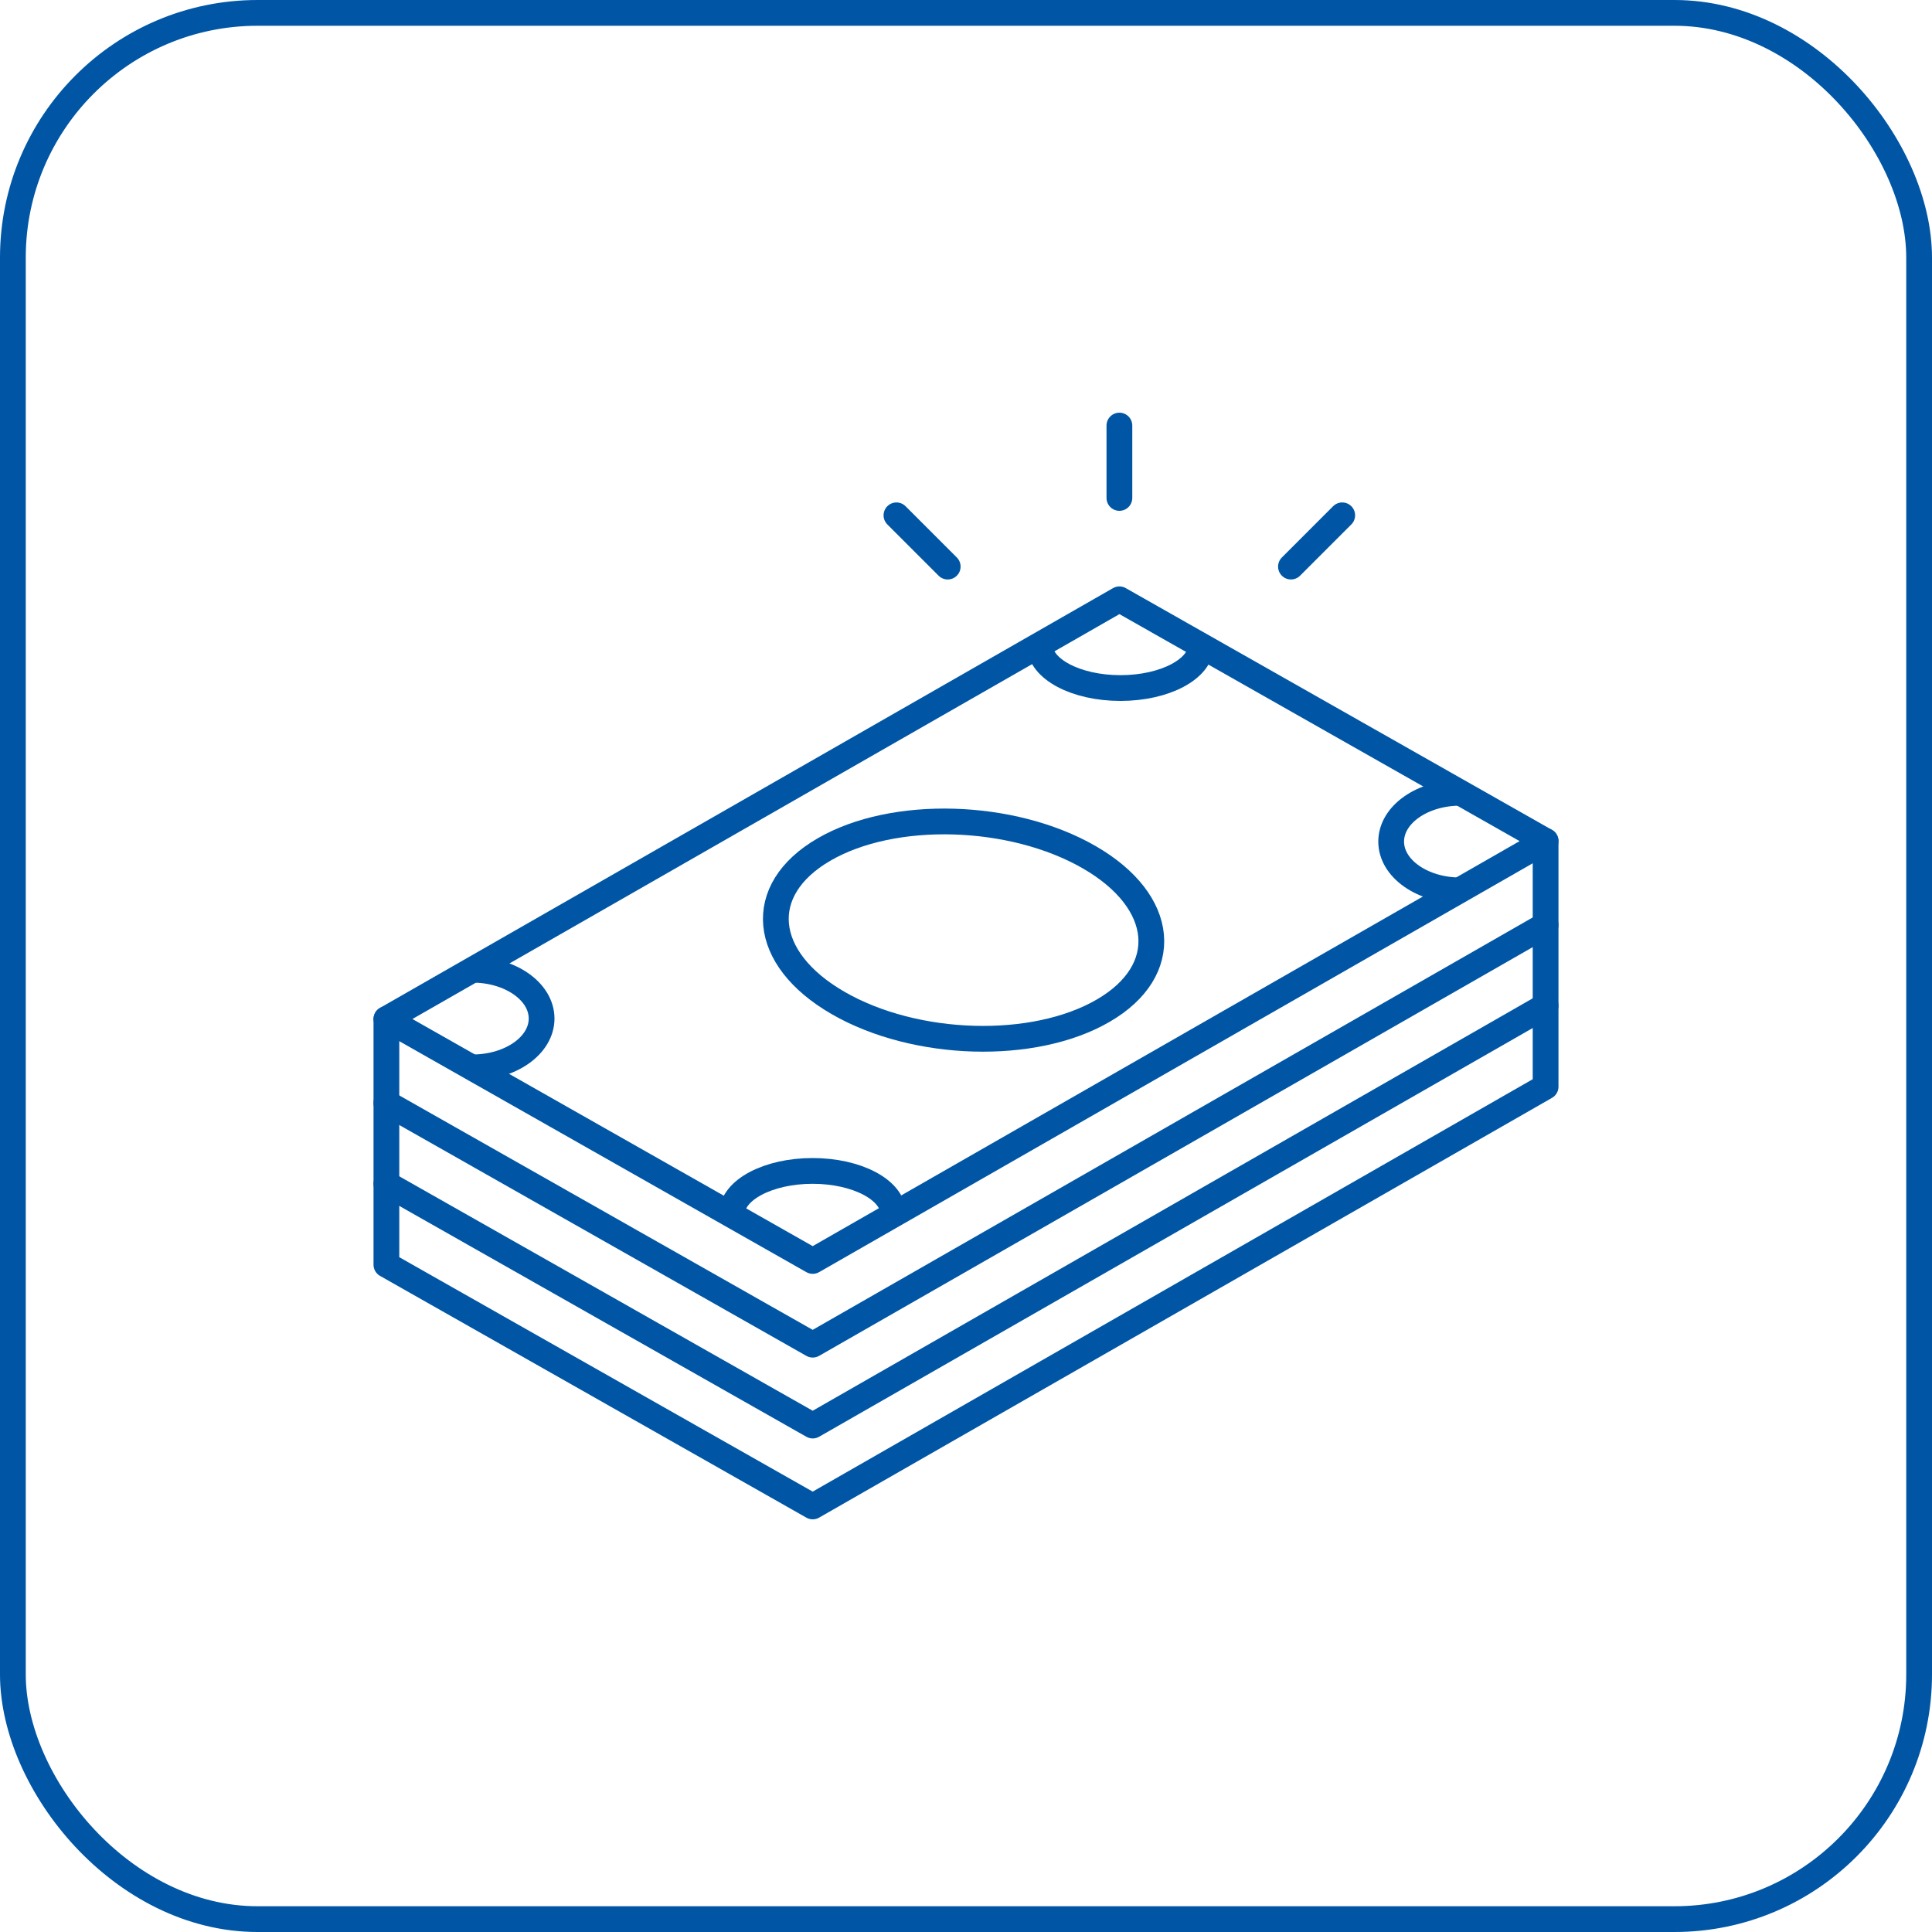
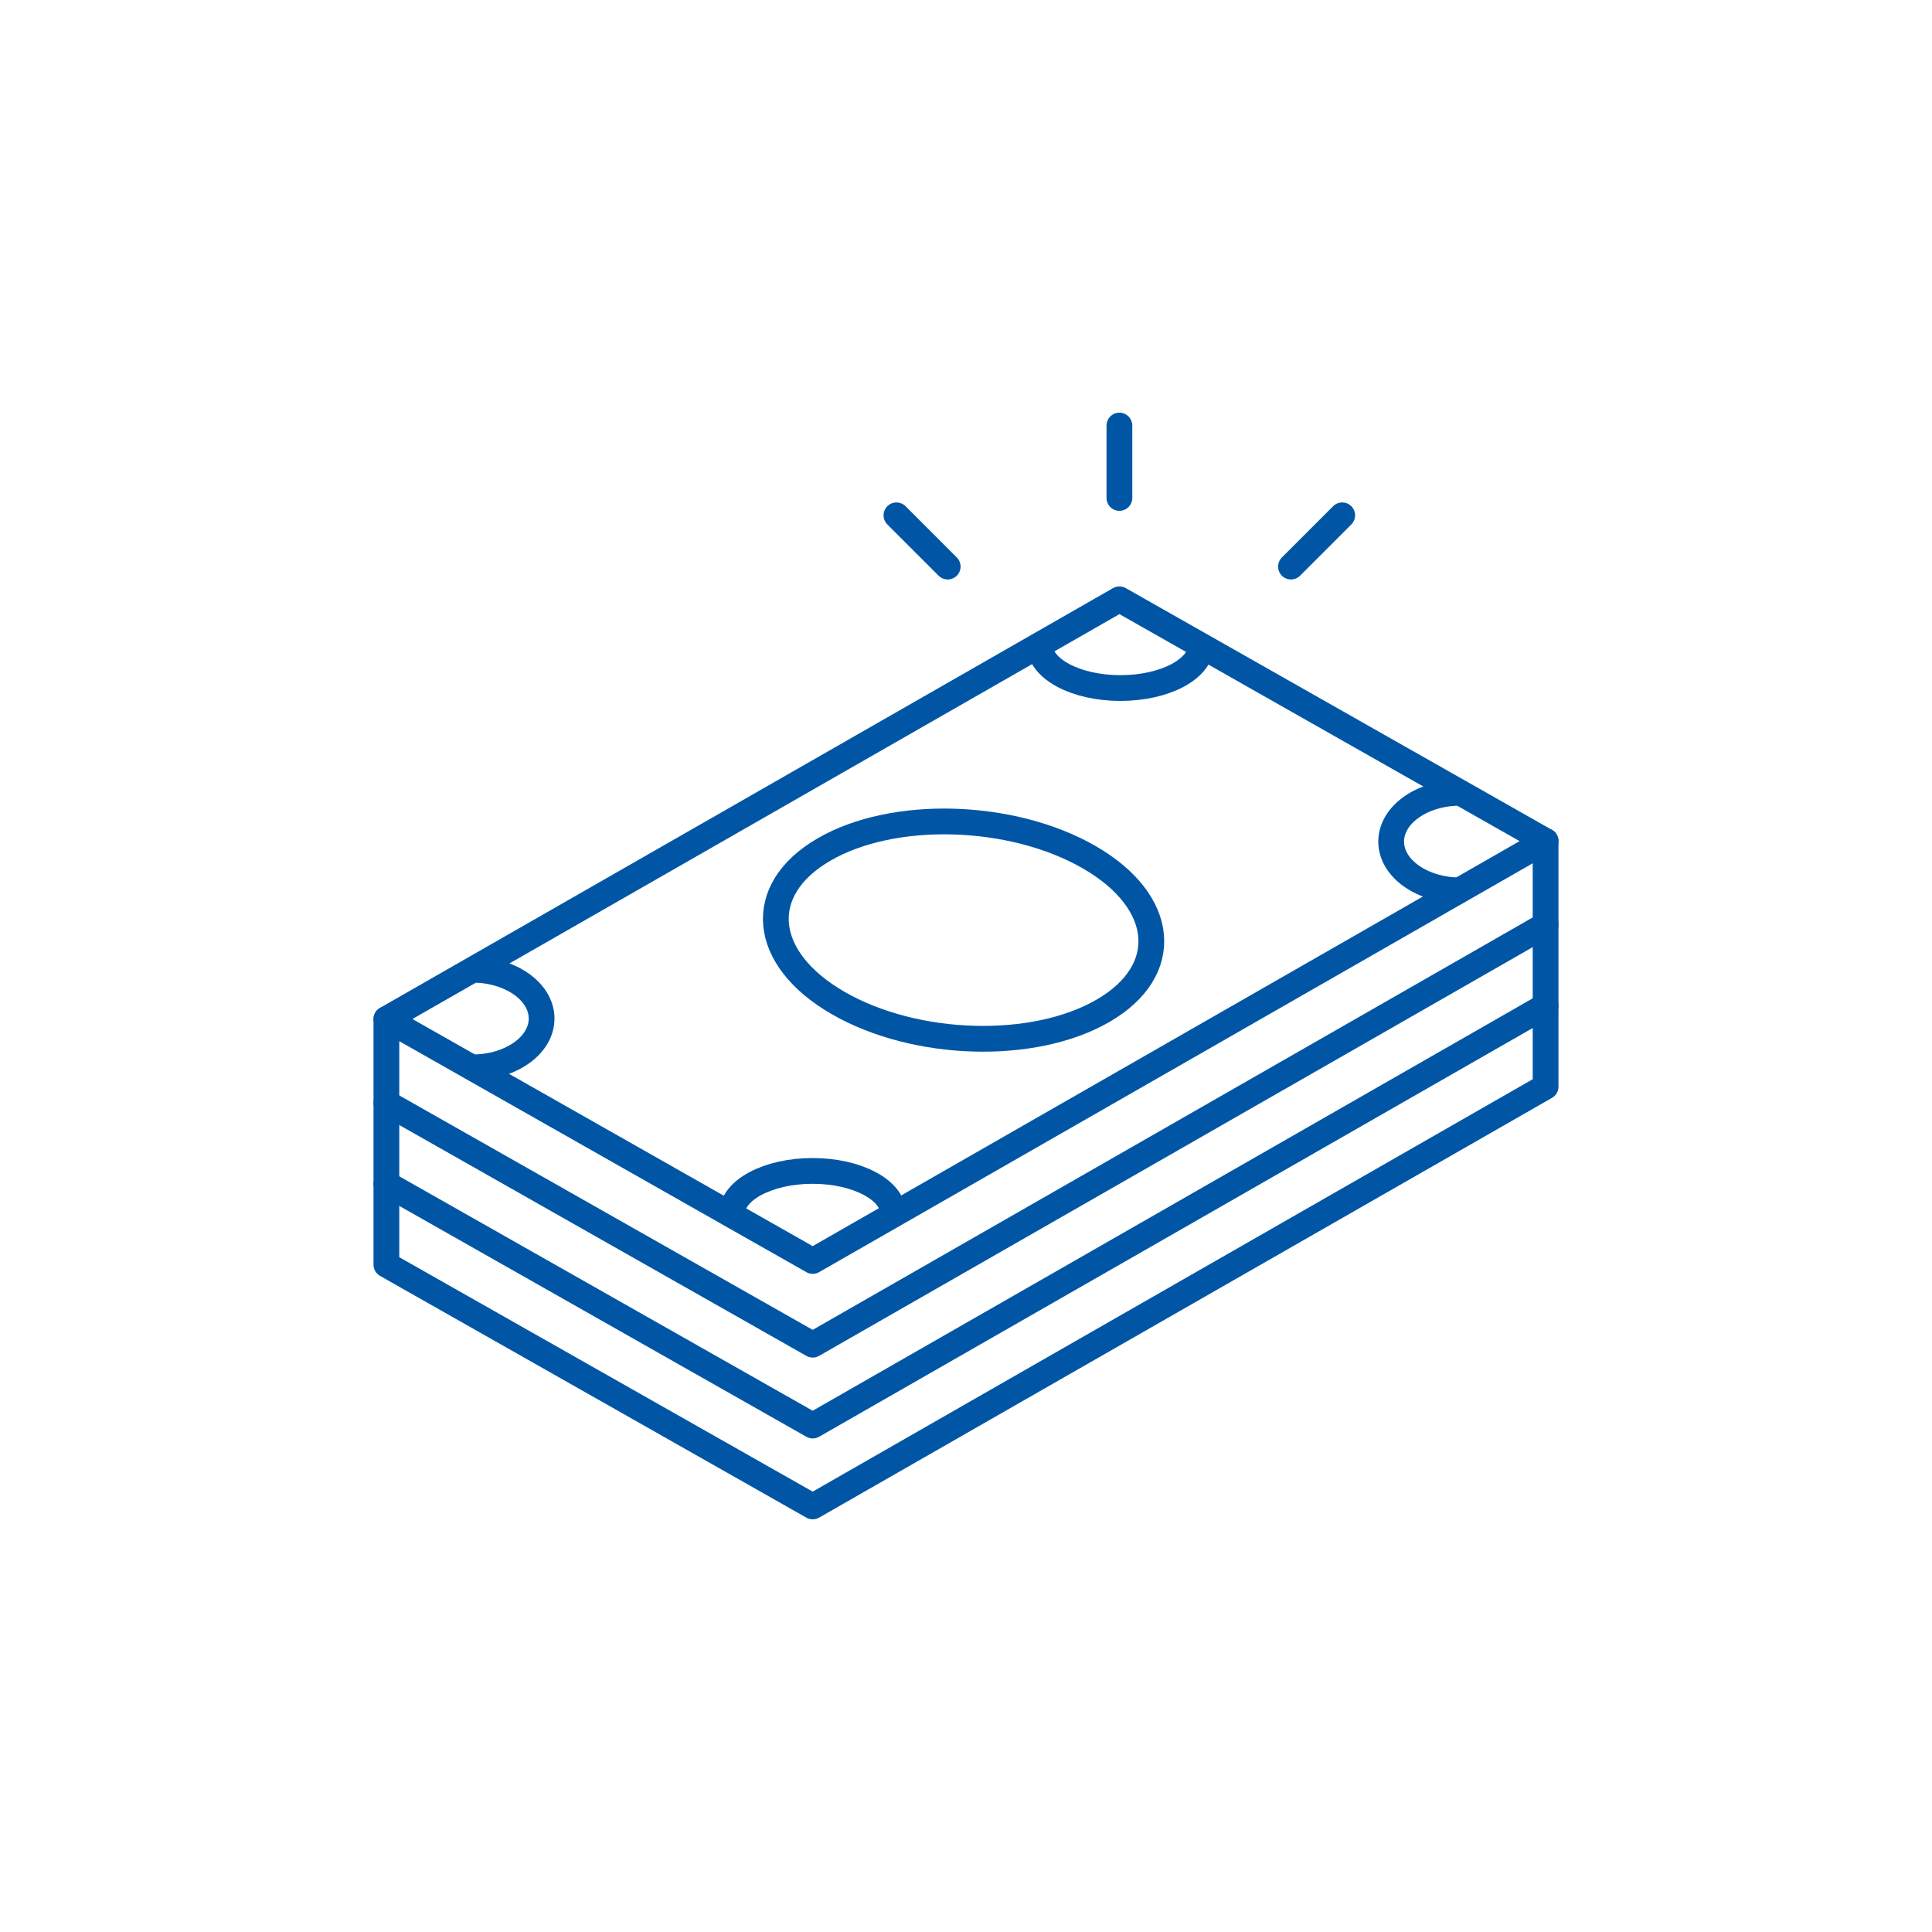
<svg xmlns="http://www.w3.org/2000/svg" width="150" height="150" viewBox="0 0 150 150" fill="none">
-   <rect x="1" y="1" width="148" height="148" rx="19" stroke="#0056A5" stroke-width="2" />
  <path d="M84.56 66.55C90.55 70 91.03 75.35 85.65 78.47C80.27 81.6 71.06 81.33 65.07 77.87C59.08 74.42 58.59 69.08 63.97 65.96C69.35 62.83 78.57 63.1 84.56 66.55Z" stroke="#0056A5" stroke-width="2" stroke-linejoin="round" />
  <path d="M86.91 33.04V38.66" stroke="#0056A5" stroke-width="2" stroke-miterlimit="10" stroke-linecap="round" />
  <path d="M69.6 40.01L73.58 43.99" stroke="#0056A5" stroke-width="2" stroke-miterlimit="10" stroke-linecap="round" />
  <path d="M104.21 40.01L100.23 43.99" stroke="#0056A5" stroke-width="2" stroke-miterlimit="10" stroke-linecap="round" />
  <path d="M120 65.3L63.1 97.9L30 79.12L86.91 46.53L120 65.3Z" stroke="#0056A5" stroke-width="2" stroke-linejoin="round" />
  <path d="M120 71.81L63.1 104.4L30 85.63" stroke="#0056A5" stroke-width="2" stroke-linecap="round" stroke-linejoin="round" />
  <path d="M120 78.09L63.1 110.68L30 91.91" stroke="#0056A5" stroke-width="2" stroke-linecap="round" stroke-linejoin="round" />
  <path d="M30 79.12V98.19L63.1 116.96L120 84.37V65.3" stroke="#0056A5" stroke-width="2" stroke-linecap="round" stroke-linejoin="round" />
  <path d="M36.67 75.29C39.64 75.29 42.05 76.99 42.05 79.08C42.05 81.17 39.64 82.87 36.67 82.87" stroke="#0056A5" stroke-width="2" stroke-linejoin="round" />
  <path d="M113.39 61.55C110.42 61.55 108.01 63.25 108.01 65.34C108.01 67.43 110.42 69.13 113.39 69.13" stroke="#0056A5" stroke-width="2" stroke-linejoin="round" />
  <path d="M56.83 94.24C56.83 92.4 59.63 90.91 63.09 90.91C66.55 90.91 69.35 92.4 69.35 94.24" stroke="#0056A5" stroke-width="2" stroke-linejoin="round" />
  <path d="M80.73 50.09C80.73 51.93 83.53 53.42 86.99 53.42C90.45 53.42 93.25 51.93 93.25 50.09" stroke="#0056A5" stroke-width="2" stroke-linejoin="round" />
</svg>